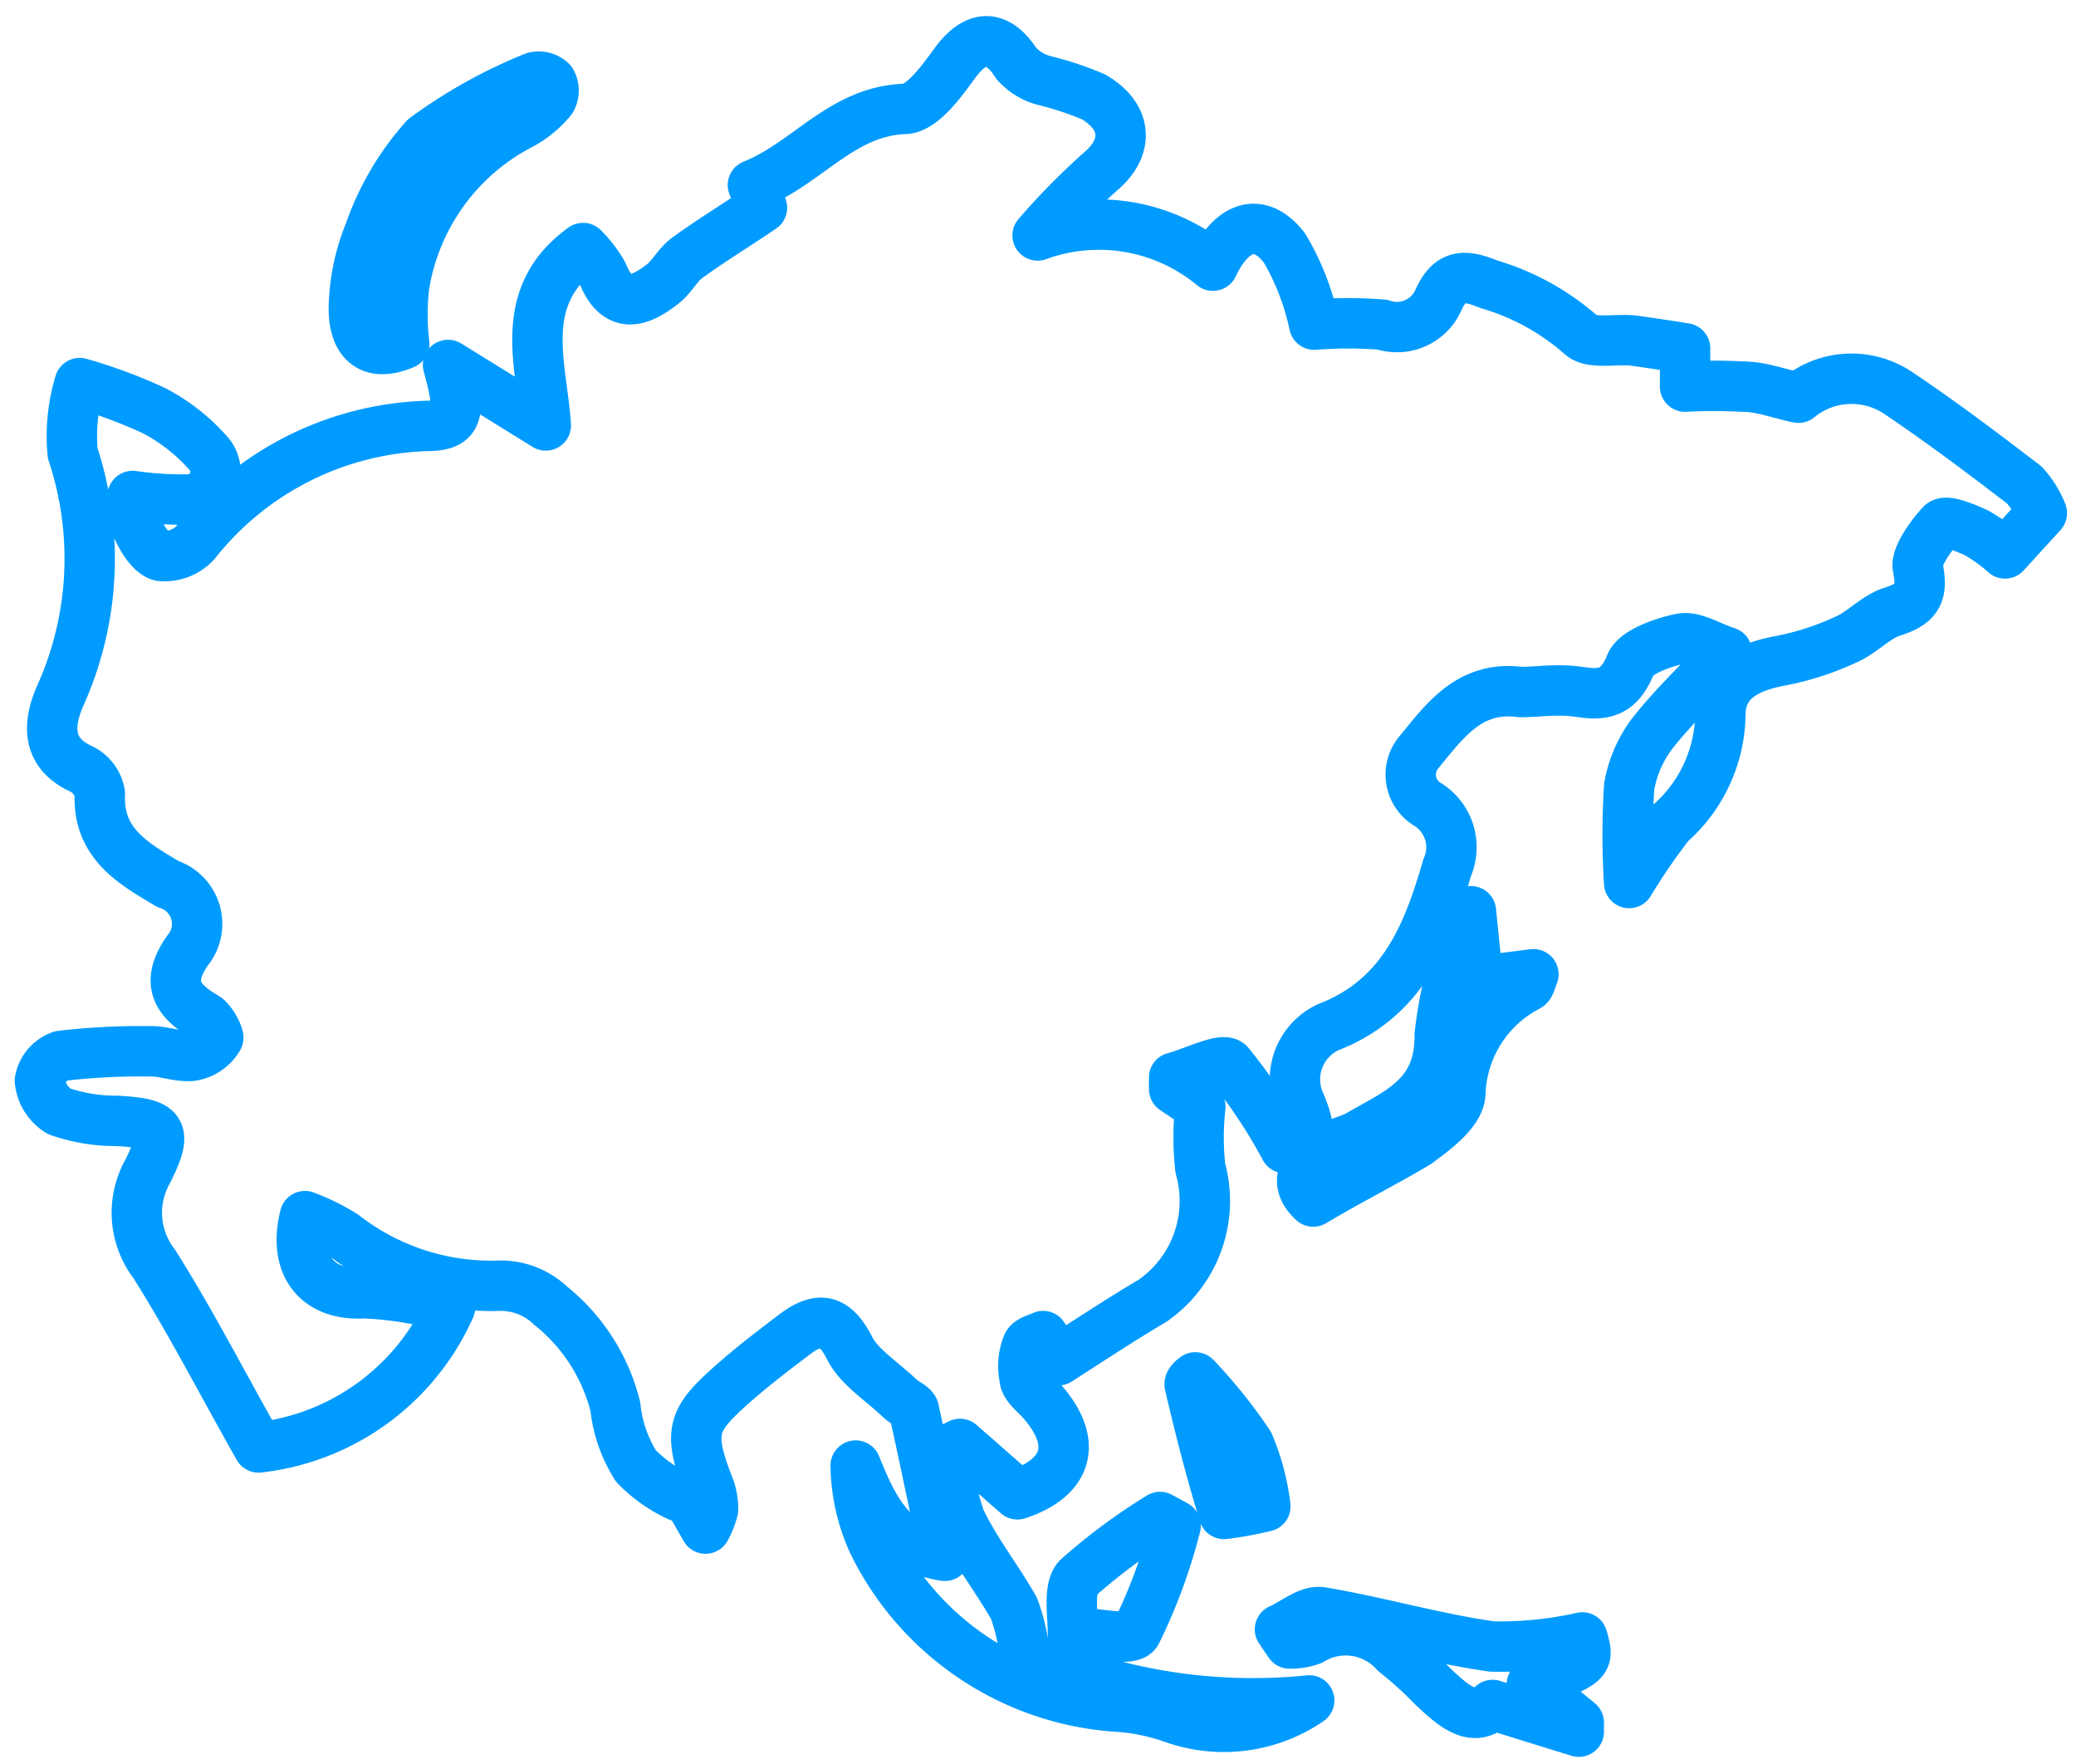
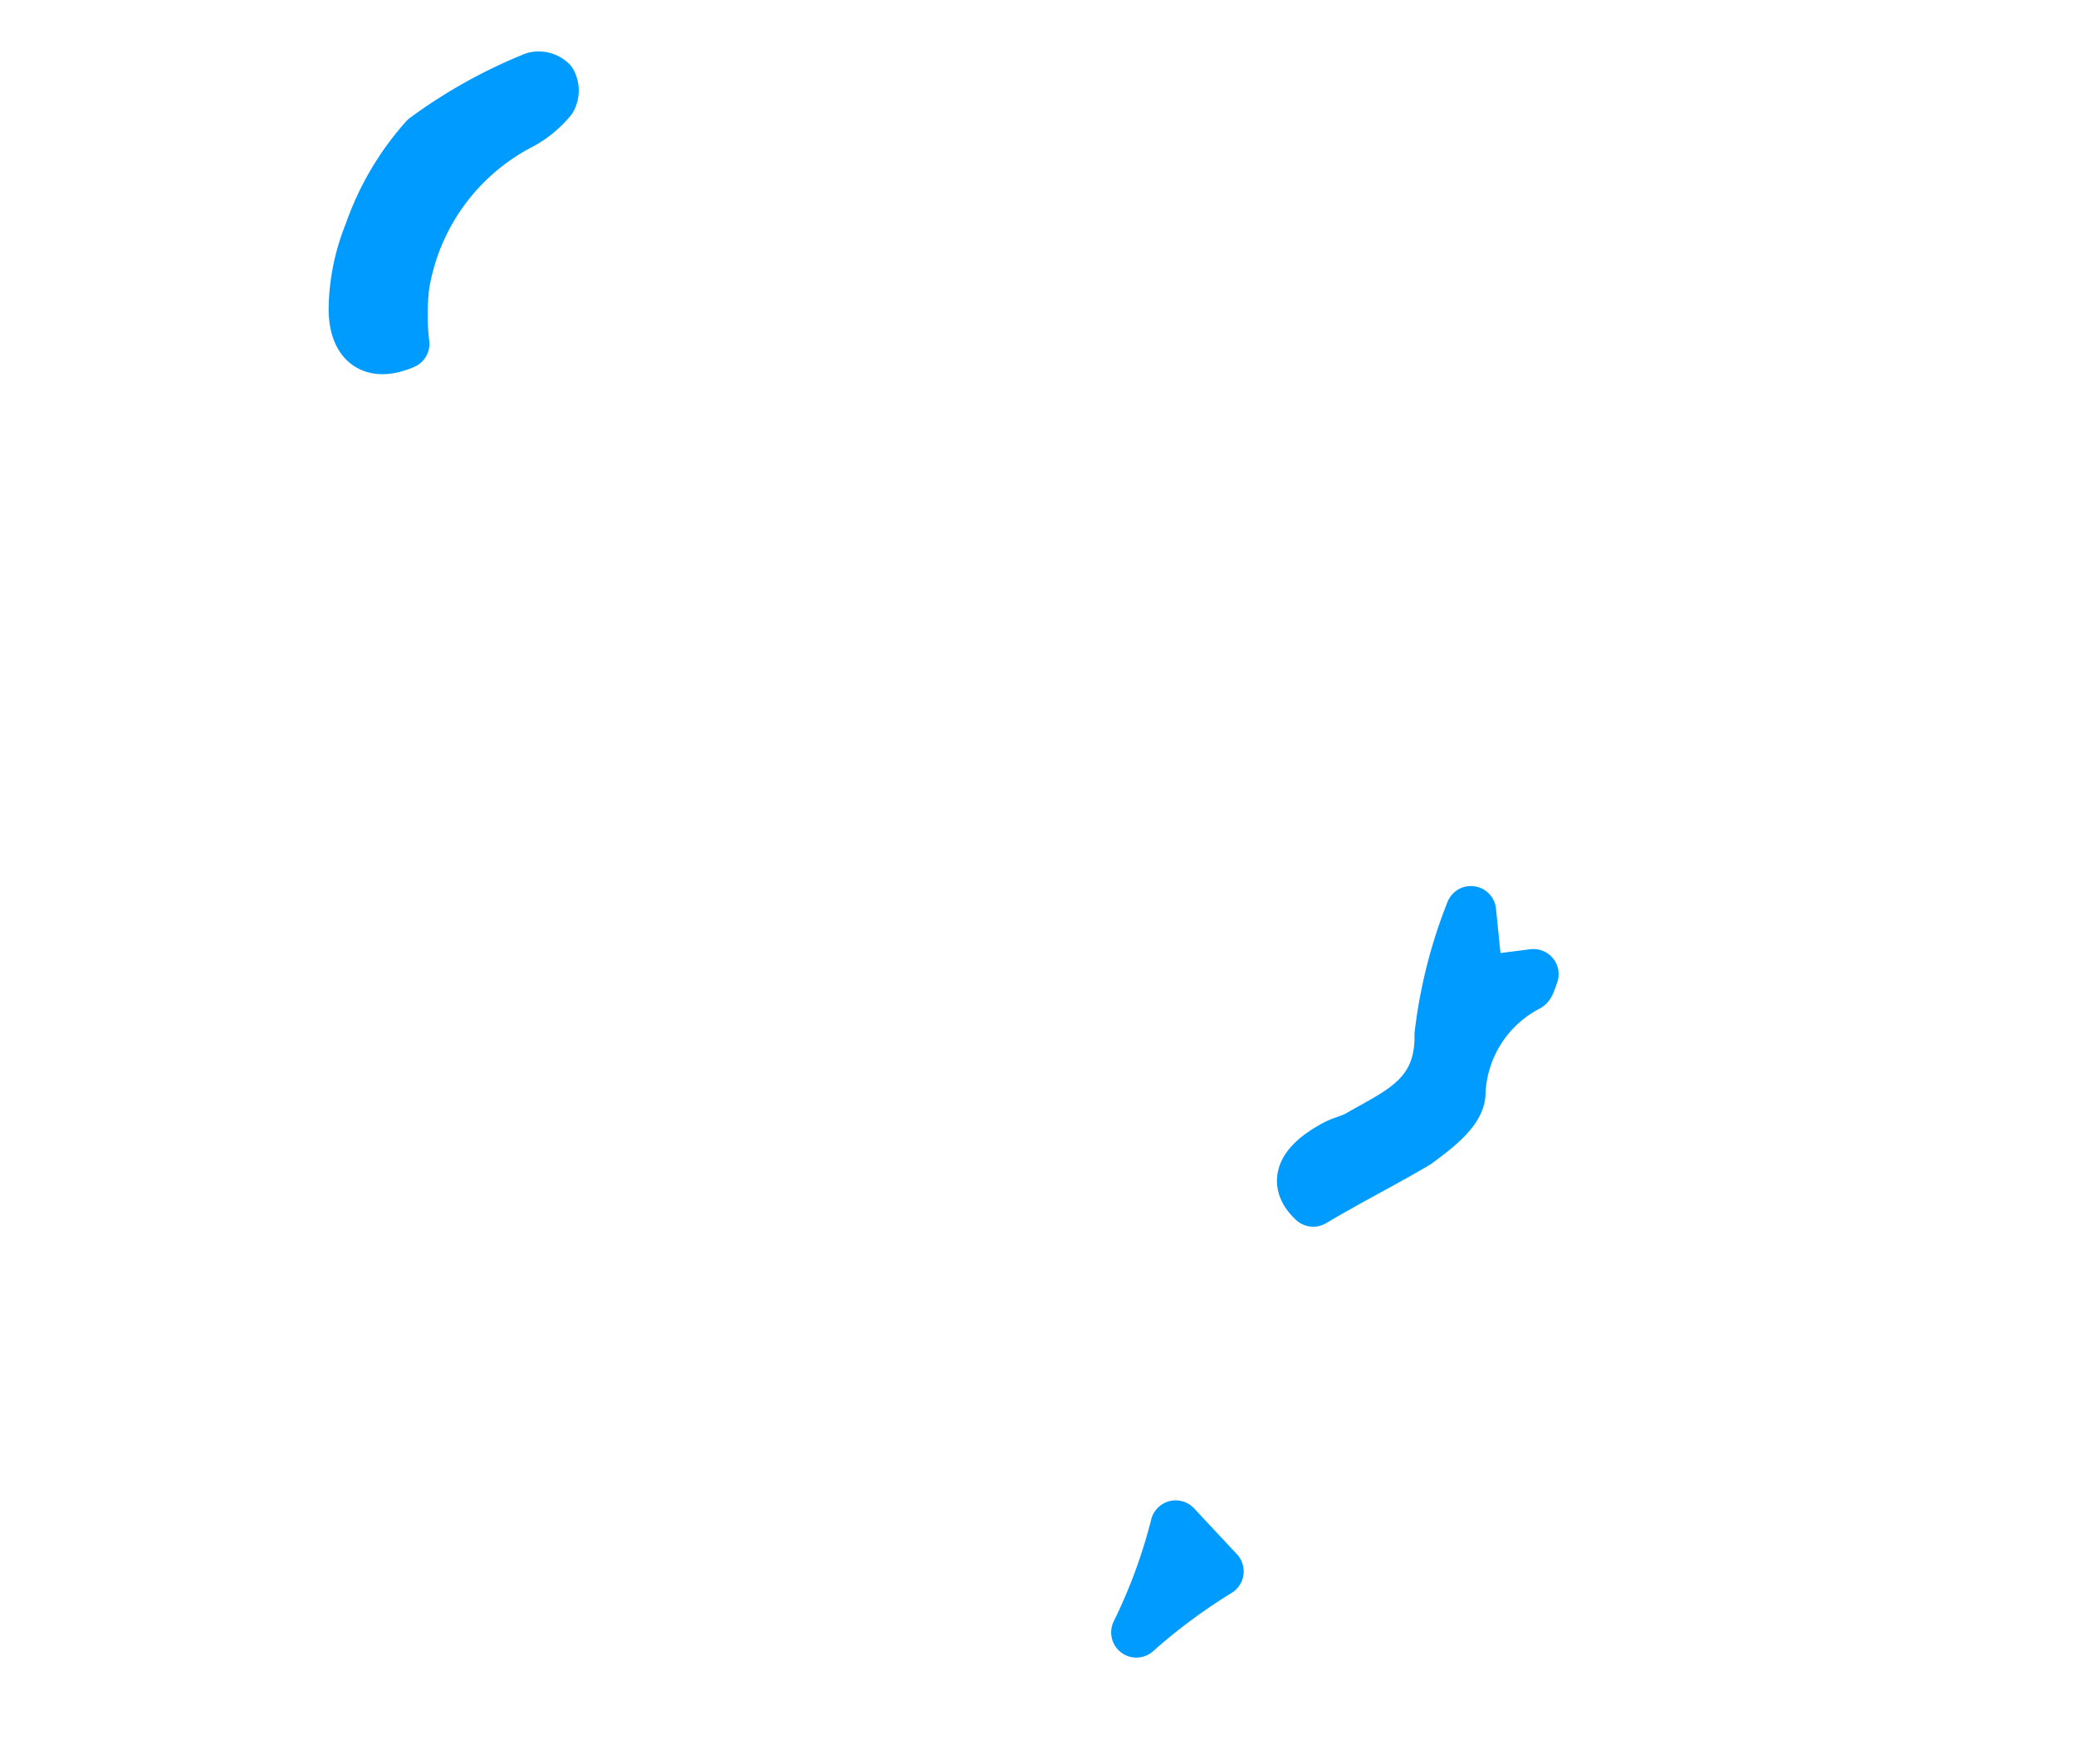
<svg xmlns="http://www.w3.org/2000/svg" xmlns:ns1="http://sodipodi.sourceforge.net/DTD/sodipodi-0.dtd" xmlns:ns2="http://www.inkscape.org/namespaces/inkscape" id="Layer_1" data-name="Layer 1" viewBox="0 0 41.2 35" version="1.1" ns1:docname="asia.svg" ns2:version="1.1.2 (1:1.1+202202050950+0a00cf5339)">
  <defs id="defs2617">
    <style id="style2615">.cls-1{fill:none;stroke:#009bff;stroke-linecap:round;stroke-linejoin:round;}</style>
  </defs>
  <g id="y5gNkT" transform="translate(0.332,0.332)">
-     <path class="cls-1" d="m 11.24,4.59 a 2.39,2.39 0 0 1 0.39,0.51 c 0.29,0.72 0.73,0.56 1.18,0.21 0.19,-0.14 0.3,-0.38 0.49,-0.52 0.45,-0.33 0.93,-0.62 1.49,-1 L 14.61,3.34 c 1.08,-0.43 1.76,-1.46 3,-1.51 0.35,0 0.74,-0.54 1,-0.9 0.43,-0.59 0.85,-0.59 1.23,0 a 1.14,1.14 0 0 0 0.53,0.33 6.4,6.4 0 0 1 1,0.33 c 0.67,0.39 0.71,1 0.14,1.48 a 13.69,13.69 0 0 0 -1.25,1.27 3.55,3.55 0 0 1 3.48,0.6 c 0.36,-0.77 0.92,-1 1.42,-0.35 a 5,5 0 0 1 0.59,1.52 8.68,8.68 0 0 1 1.35,0 0.9,0.9 0 0 0 1.12,-0.5 c 0.23,-0.5 0.51,-0.5 1,-0.3 a 4.84,4.84 0 0 1 1.82,1 c 0.2,0.2 0.71,0.07 1.07,0.12 0.36,0.05 0.62,0.09 1,0.15 v 0.76 a 10.93,10.93 0 0 1 1.15,0 c 0.36,0 0.71,0.14 1.1,0.22 a 1.66,1.66 0 0 1 2,-0.08 c 0.85,0.57 1.67,1.19 2.48,1.81 a 1.82,1.82 0 0 1 0.35,0.56 l -0.73,0.8 a 3.3,3.3 0 0 0 -0.57,-0.41 c -0.22,-0.1 -0.6,-0.26 -0.69,-0.17 -0.09,0.09 -0.52,0.6 -0.47,0.86 0.1,0.51 0,0.71 -0.49,0.87 -0.34,0.1 -0.61,0.42 -0.94,0.56 A 5.48,5.48 0 0 1 35,12.78 c -0.63,0.12 -1.18,0.37 -1.19,1.06 a 2.93,2.93 0 0 1 -1,2.17 11.77,11.77 0 0 0 -0.81,1.18 15.28,15.28 0 0 1 0,-1.91 2.44,2.44 0 0 1 0.5,-1.11 c 0.45,-0.56 1,-1.07 1.44,-1.56 -0.34,-0.11 -0.65,-0.32 -0.91,-0.27 -0.26,0.05 -0.89,0.24 -1,0.51 -0.23,0.57 -0.54,0.62 -1,0.55 -0.46,-0.07 -0.8,0 -1.19,0 -1,-0.13 -1.49,0.56 -2,1.18 a 0.69,0.69 0 0 0 0.16,1.05 1,1 0 0 1 0.39,1.25 c -0.39,1.35 -0.89,2.6 -2.36,3.17 a 1.14,1.14 0 0 0 -0.55,1.53 c 0.22,0.56 0.19,0.62 -0.31,0.87 a 10.53,10.53 0 0 0 -1.11,-1.67 c -0.13,-0.13 -0.71,0.17 -1.09,0.27 v 0.23 l 0.52,0.35 a 5.4,5.4 0 0 0 0,1.22 2.41,2.41 0 0 1 -0.95,2.63 c -0.61,0.36 -1.2,0.75 -1.87,1.18 l -0.3,-0.48 c -0.1,0.05 -0.26,0.08 -0.31,0.17 A 1.13,1.13 0 0 0 20,27 c 0,0.18 0.24,0.34 0.37,0.5 0.69,0.8 0.49,1.49 -0.51,1.82 l -1.14,-1 -0.29,0.14 a 6,6 0 0 0 0.29,1.35 c 0.29,0.62 0.73,1.17 1.07,1.77 a 3.61,3.61 0 0 1 0.21,0.91 11,11 0 0 0 5.65,0.92 3,3 0 0 1 -2.7,0.35 A 4.12,4.12 0 0 0 21.79,33.53 5.83,5.83 0 0 1 17,30.29 3.79,3.79 0 0 1 16.65,28.75 c 0.34,0.84 0.7,1.63 1.77,1.79 -0.21,-1 -0.4,-1.92 -0.61,-2.87 0,-0.1 -0.19,-0.16 -0.28,-0.25 -0.34,-0.33 -0.81,-0.62 -1,-1 -0.32,-0.63 -0.65,-0.61 -1.11,-0.26 -0.46,0.35 -0.76,0.58 -1.12,0.89 -0.92,0.8 -1,1 -0.54,2.18 a 1.27,1.27 0 0 1 0.06,0.39 1.59,1.59 0 0 1 -0.15,0.38 l -0.44,-0.77 -0.09,0.13 a 2.82,2.82 0 0 1 -0.85,-0.6 2.73,2.73 0 0 1 -0.41,-1.18 3.72,3.72 0 0 0 -1.28,-2 1.44,1.44 0 0 0 -1,-0.4 4.76,4.76 0 0 1 -3.11,-1 4.25,4.25 0 0 0 -0.77,-0.38 c -0.25,1 0.27,1.59 1.18,1.53 a 7.27,7.27 0 0 1 1.7,0.28 4.74,4.74 0 0 1 -3.8,2.78 C 4.07,27.1 3.45,25.89 2.73,24.75 A 1.67,1.67 0 0 1 2.6,22.91 c 0.41,-0.82 0.29,-0.95 -0.61,-1 A 3.43,3.43 0 0 1 0.84,21.72 0.8,0.8 0 0 1 0.46,21.11 0.64,0.64 0 0 1 0.88,20.62 13.48,13.48 0 0 1 2.68,20.53 c 0.26,0 0.52,0.11 0.78,0.09 A 0.74,0.74 0 0 0 4,20.26 C 4,20.2 3.87,19.93 3.74,19.85 3.17,19.52 2.95,19.16 3.39,18.53 A 0.83,0.83 0 0 0 3,17.21 C 2.33,16.81 1.6,16.41 1.65,15.42 A 0.67,0.67 0 0 0 1.29,14.93 C 0.56,14.6 0.63,14 0.87,13.46 A 6.63,6.63 0 0 0 1.11,8.66 3.63,3.63 0 0 1 1.25,7.27 10,10 0 0 1 2.71,7.81 3.72,3.72 0 0 1 3.81,8.67 0.55,0.55 0 0 1 3.37,9.58 6.92,6.92 0 0 1 2.3,9.51 2.32,2.32 0 0 0 2.4,10.16 c 0.1,0.22 0.28,0.5 0.46,0.54 A 0.83,0.83 0 0 0 3.55,10.43 6.1,6.1 0 0 1 8.13,8.12 c 0.64,0 0.7,-0.25 0.43,-1.21 l 1.94,1.2 C 10.42,6.9 9.9,5.56 11.24,4.59 Z" id="path2619" />
    <path class="cls-1" d="m 7.69,6.49 c -0.68,0.29 -1,-0.06 -1,-0.7 A 4.17,4.17 0 0 1 7,4.28 5.52,5.52 0 0 1 8.1,2.41 9.93,9.93 0 0 1 10.27,1.2 a 0.36,0.36 0 0 1 0.34,0.09 0.37,0.37 0 0 1 0,0.35 2,2 0 0 1 -0.59,0.49 4.39,4.39 0 0 0 -2.33,3.2 4.88,4.88 0 0 0 0,1.16 z" id="path2621" />
-     <path class="cls-1" d="m 31.07,32.16 c 0.14,0.49 0.14,0.49 -1,0.93 L 31,33.85 v 0.18 L 29.29,33.5 c -0.39,0.38 -0.8,0 -1.22,-0.4 a 7.2,7.2 0 0 0 -0.71,-0.64 1.32,1.32 0 0 0 -1.67,-0.25 1.18,1.18 0 0 1 -0.43,0.07 L 25.07,32 c 0.27,-0.12 0.57,-0.38 0.82,-0.34 1.14,0.19 2.25,0.52 3.39,0.68 a 7.4,7.4 0 0 0 1.79,-0.18 z" id="path2623" />
    <path class="cls-1" d="m 25.73,23.51 c -0.44,-0.41 -0.17,-0.78 0.38,-1.09 0.16,-0.1 0.35,-0.13 0.51,-0.22 0.79,-0.46 1.64,-0.77 1.62,-2 a 9.68,9.68 0 0 1 0.62,-2.45 L 29,19.14 30.1,19 c -0.05,0.13 -0.07,0.22 -0.11,0.24 a 2.49,2.49 0 0 0 -1.34,2.11 c 0,0.37 -0.51,0.74 -0.86,1 -0.62,0.37 -1.3,0.71 -2.06,1.16 z" id="path2625" />
-     <path class="cls-1" d="m 23,29.94 a 10.73,10.73 0 0 1 -0.78,2.12 c -0.12,0.19 -0.82,0 -1.26,0 0,-0.37 -0.09,-0.88 0.1,-1.08 a 11.47,11.47 0 0 1 1.63,-1.21 z" id="path2627" />
-     <path class="cls-1" d="m 23.39,27 a 9.88,9.88 0 0 1 1.06,1.32 4.53,4.53 0 0 1 0.33,1.24 7.21,7.21 0 0 1 -0.82,0.15 C 23.7,28.87 23.48,28.01 23.28,27.15 23.26,27.09 23.39,27 23.39,27 Z" id="path2629" />
+     <path class="cls-1" d="m 23,29.94 a 10.73,10.73 0 0 1 -0.78,2.12 a 11.47,11.47 0 0 1 1.63,-1.21 z" id="path2627" />
  </g>
</svg>